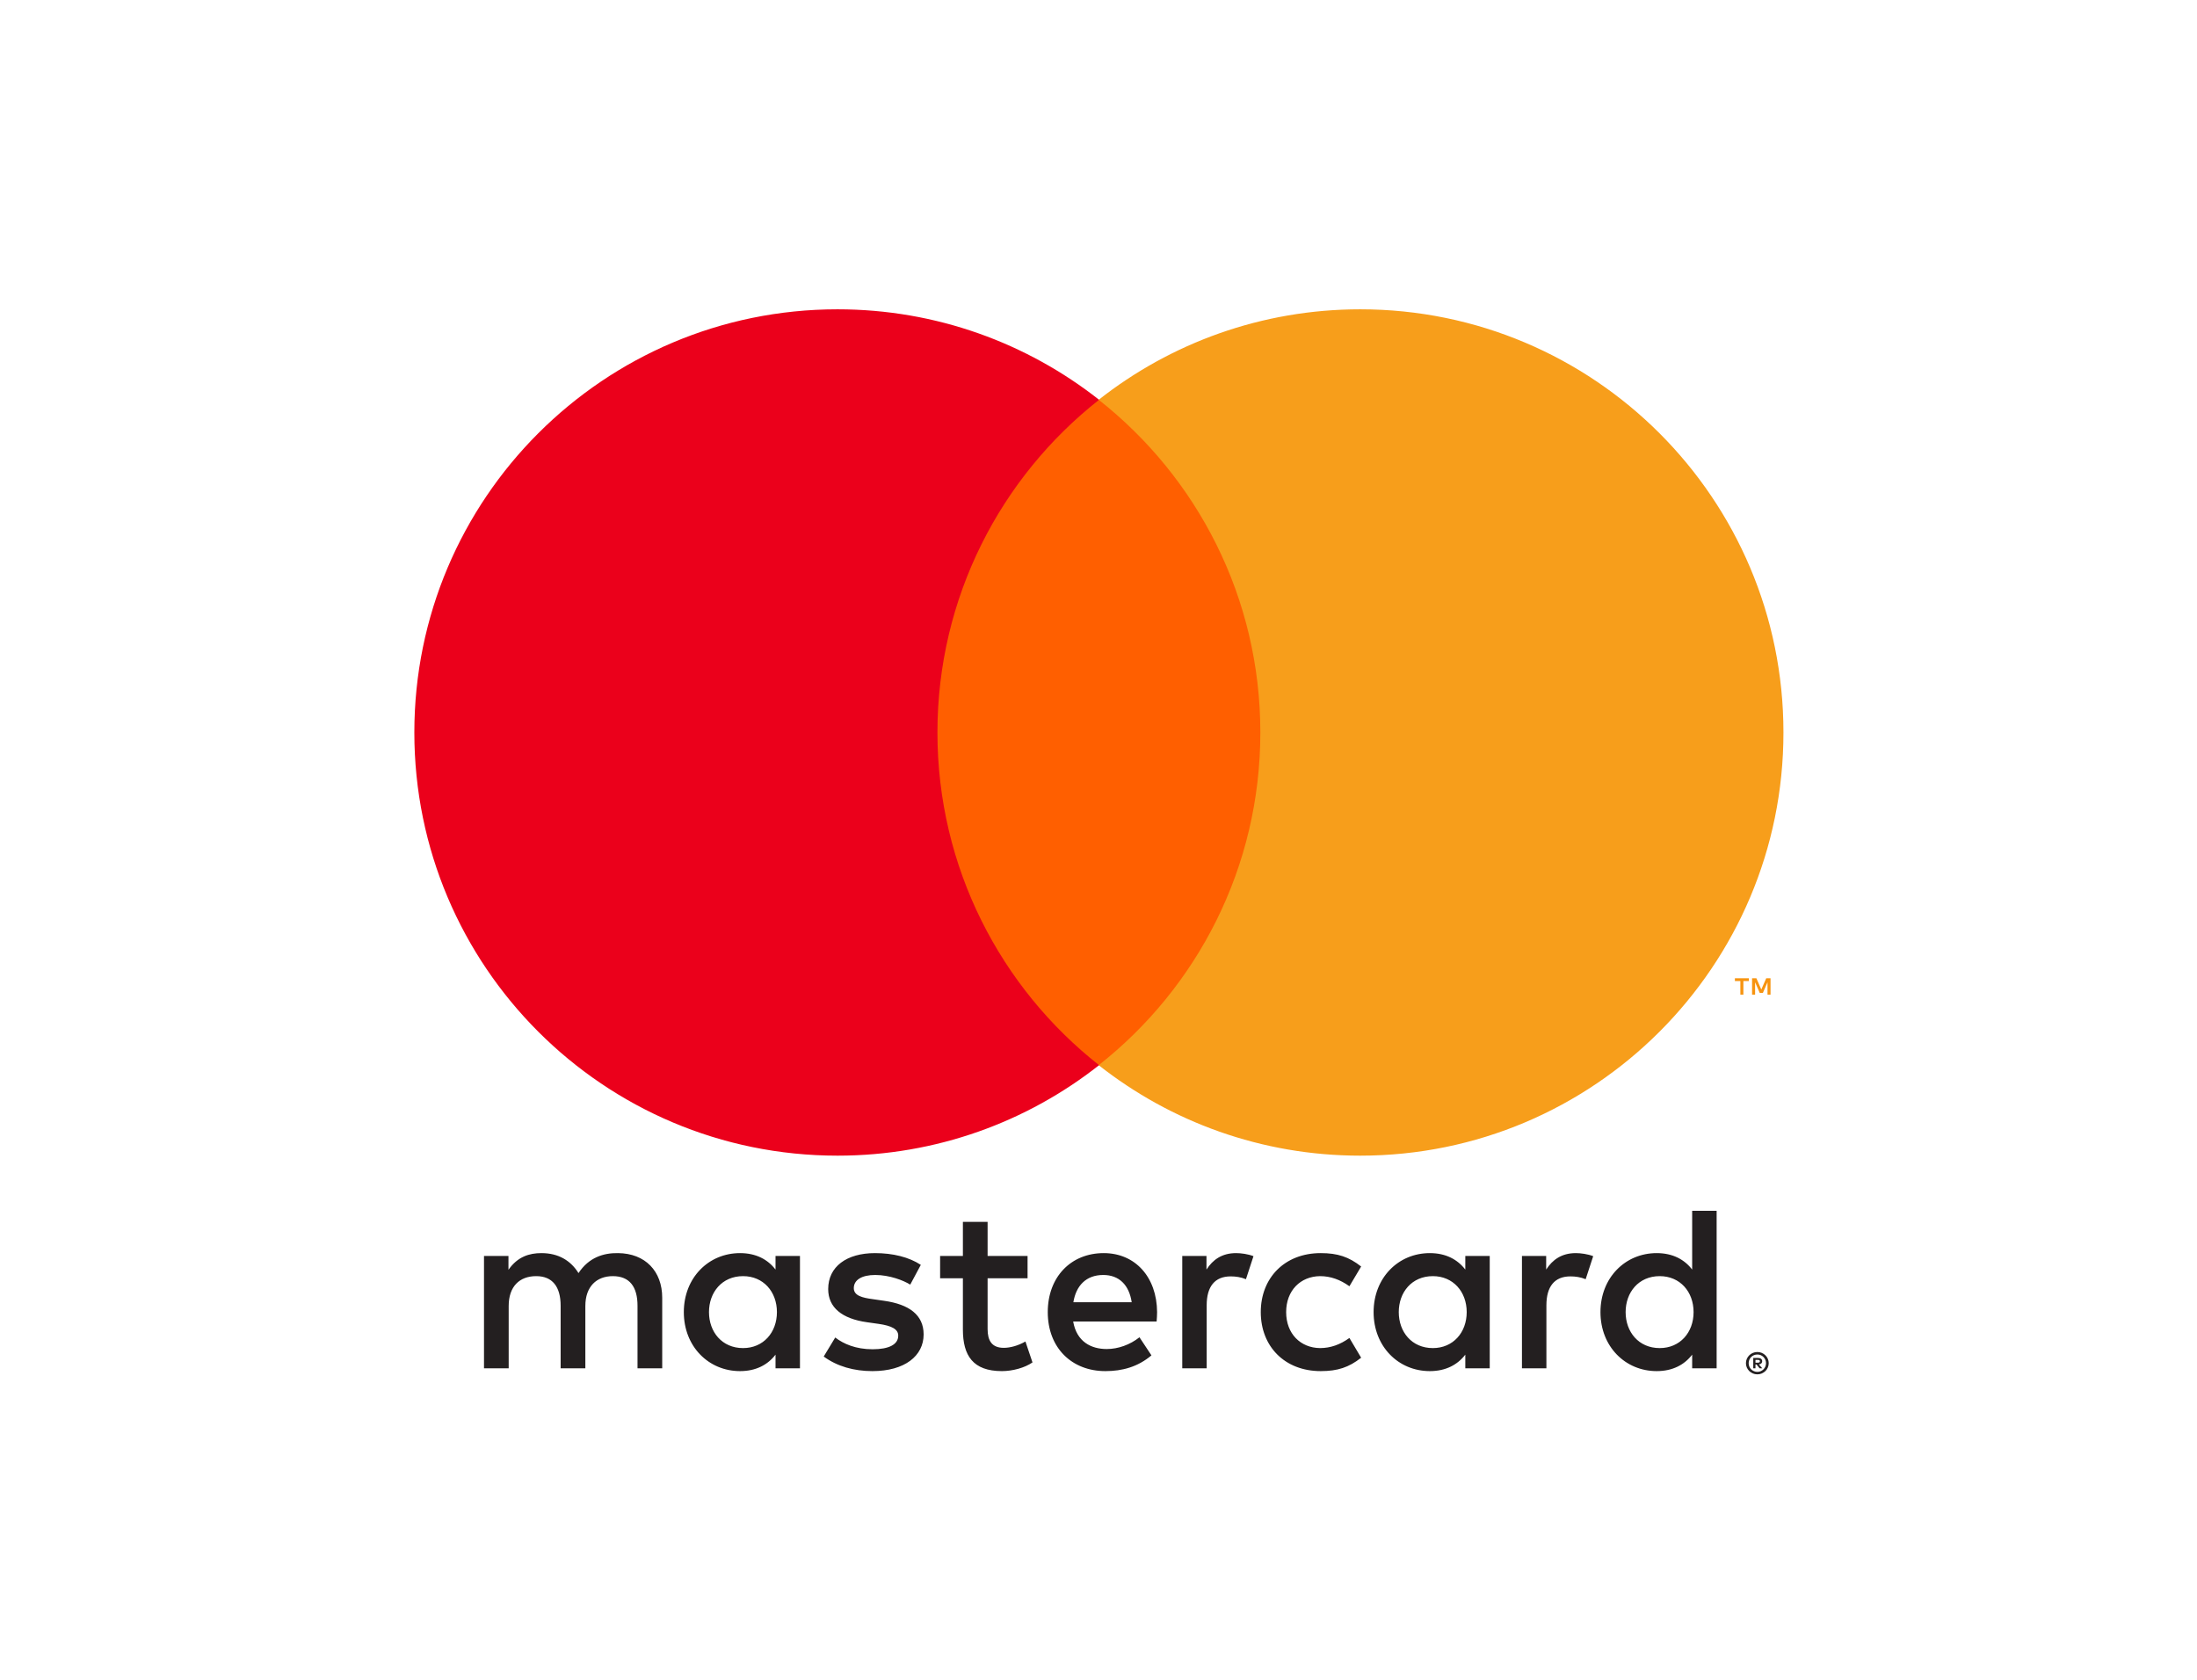
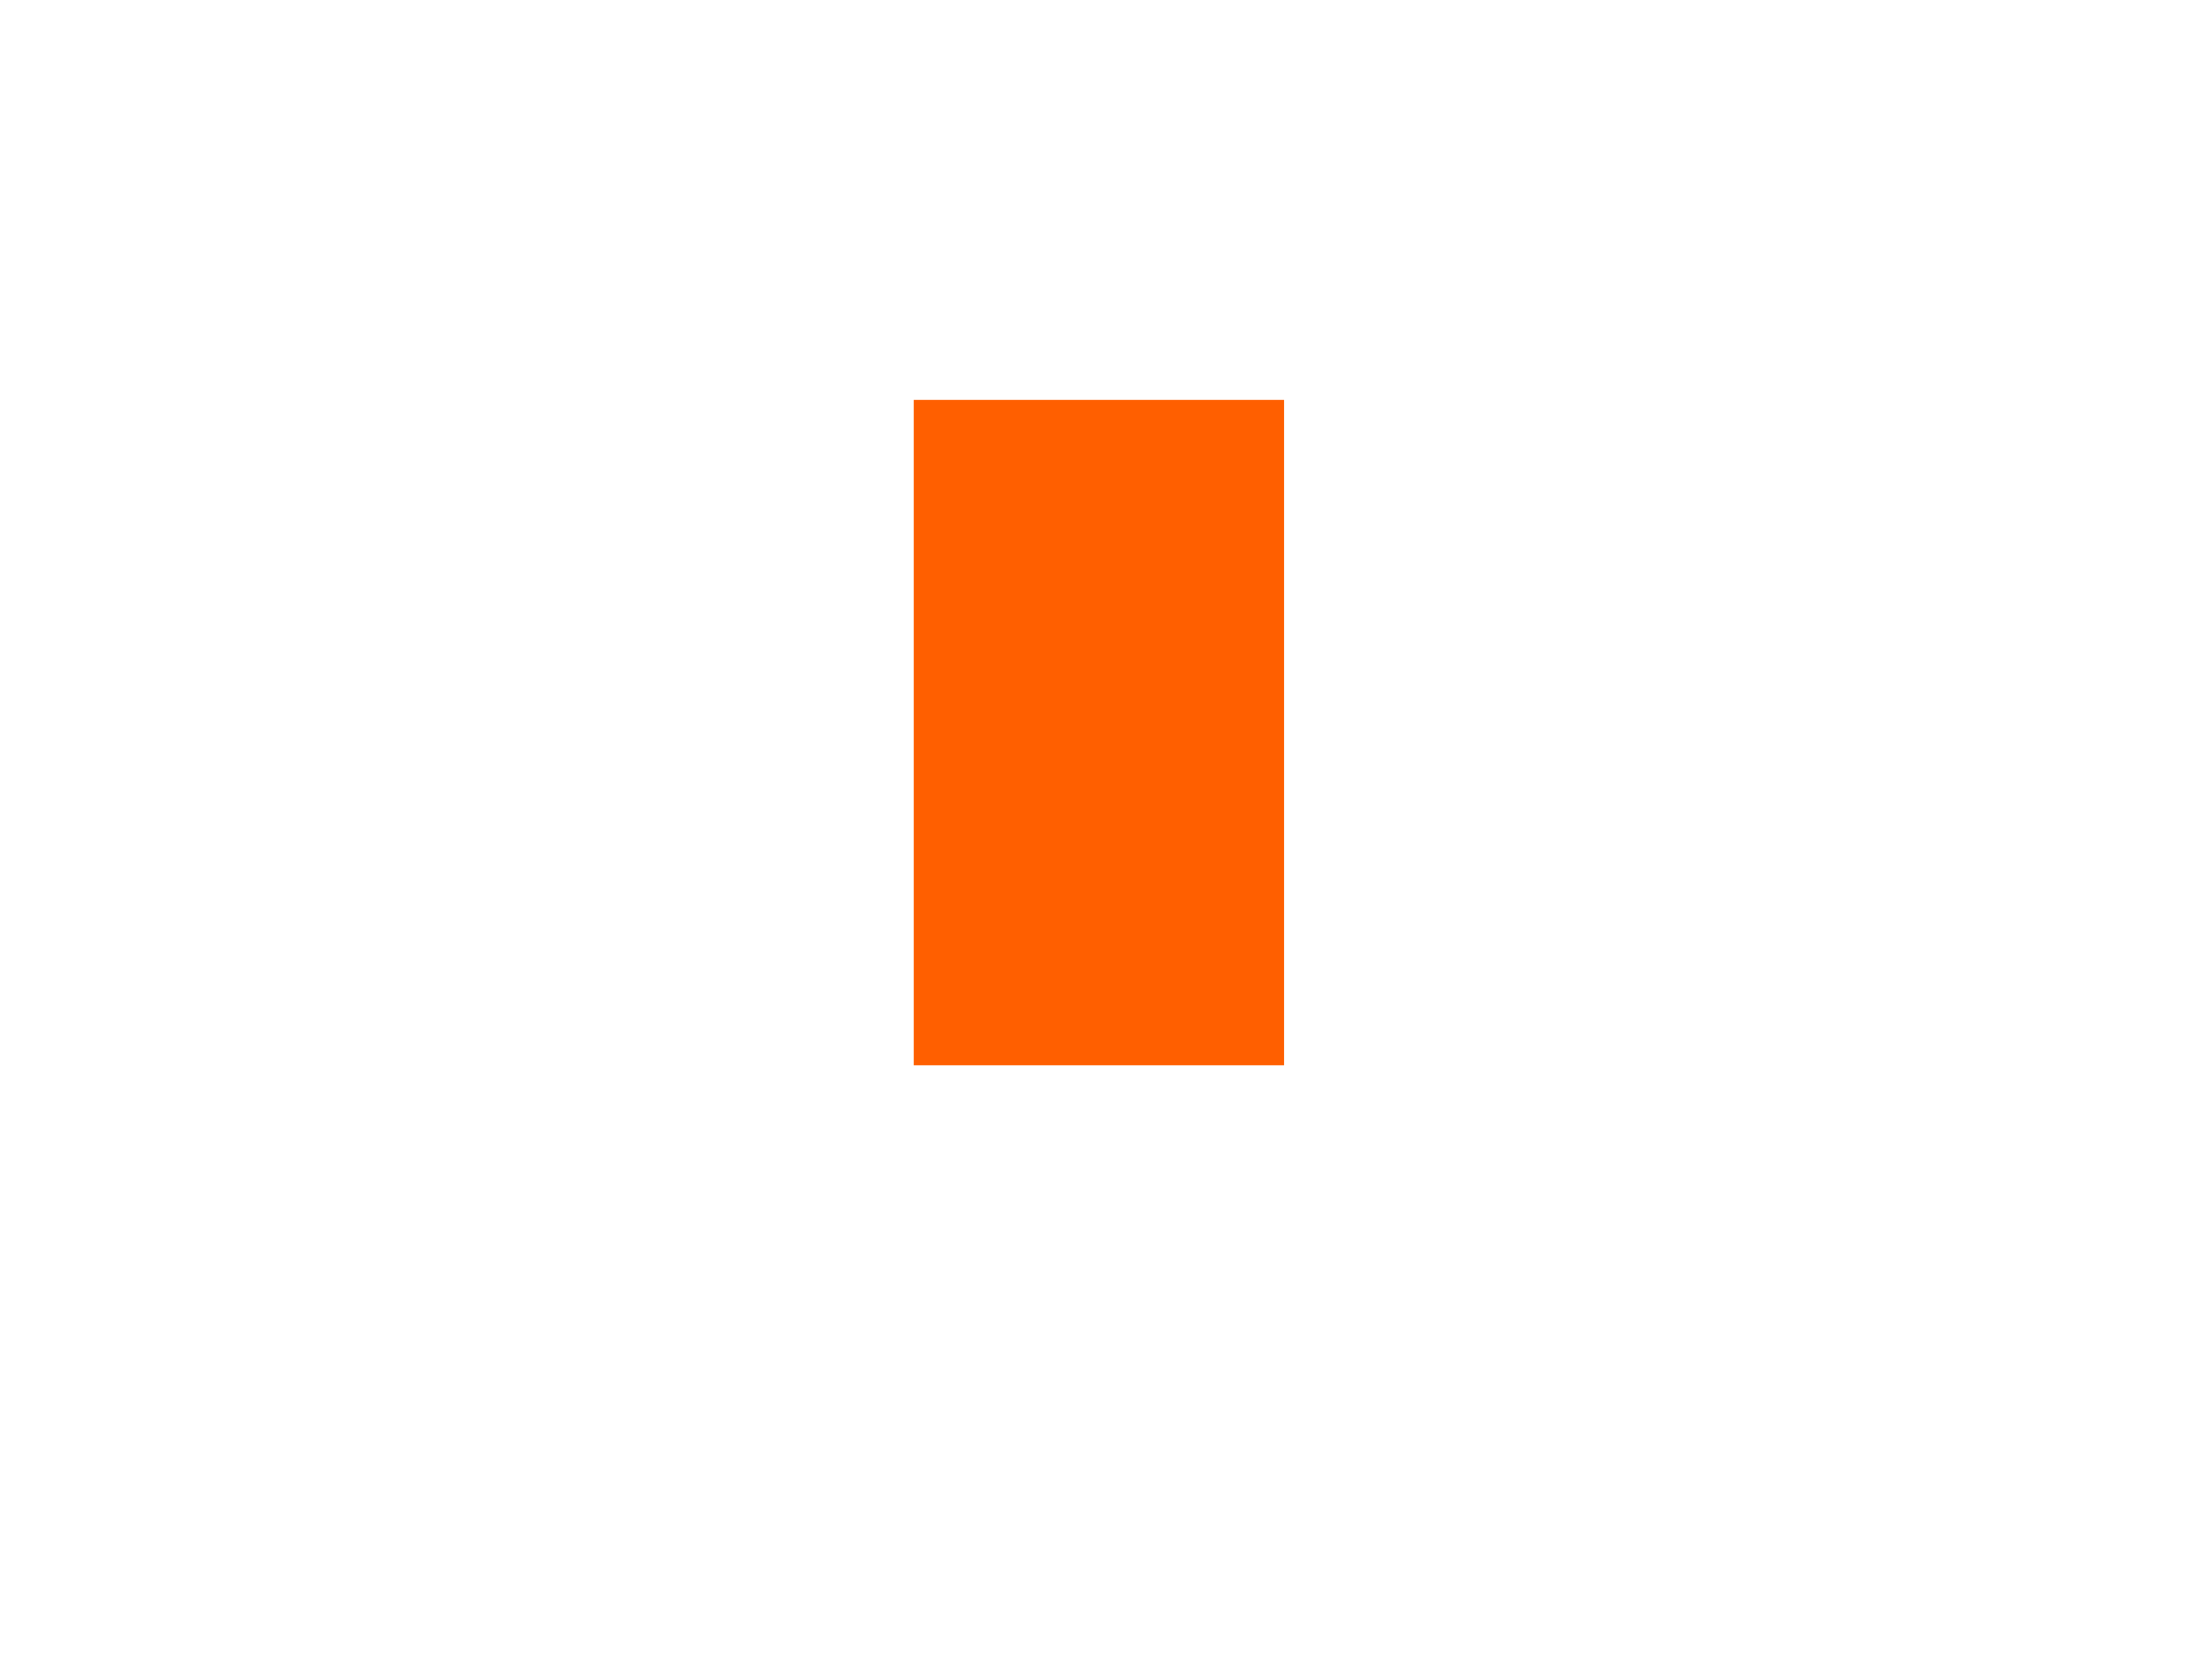
<svg xmlns="http://www.w3.org/2000/svg" width="170" height="130" viewBox="0 0 170 130" fill="none">
-   <path d="M135.835 105.243V105.457H136.032C136.076 105.457 136.114 105.447 136.141 105.43C136.166 105.413 136.18 105.384 136.18 105.349C136.18 105.314 136.166 105.286 136.141 105.27C136.114 105.251 136.076 105.243 136.032 105.243H135.835ZM136.035 105.093C136.137 105.093 136.216 105.116 136.272 105.162C136.328 105.207 136.355 105.27 136.355 105.349C136.355 105.416 136.334 105.47 136.289 105.513C136.245 105.555 136.182 105.582 136.099 105.593L136.361 105.894H136.157L135.914 105.595H135.835V105.894H135.664V105.093H136.035ZM135.982 106.171C136.076 106.171 136.164 106.153 136.243 106.117C136.324 106.082 136.395 106.034 136.455 105.974C136.515 105.913 136.563 105.842 136.599 105.759C136.632 105.678 136.651 105.59 136.651 105.497C136.651 105.403 136.632 105.316 136.599 105.234C136.563 105.153 136.515 105.08 136.455 105.02C136.395 104.96 136.324 104.912 136.243 104.876C136.164 104.843 136.076 104.826 135.982 104.826C135.889 104.826 135.799 104.843 135.718 104.876C135.635 104.912 135.562 104.96 135.501 105.02C135.441 105.08 135.393 105.153 135.36 105.234C135.325 105.316 135.308 105.403 135.308 105.497C135.308 105.59 135.325 105.678 135.36 105.759C135.393 105.842 135.441 105.913 135.501 105.974C135.562 106.034 135.635 106.082 135.718 106.117C135.799 106.153 135.889 106.171 135.982 106.171ZM135.982 104.633C136.105 104.633 136.218 104.656 136.326 104.701C136.432 104.745 136.524 104.808 136.605 104.887C136.684 104.964 136.747 105.055 136.792 105.162C136.838 105.266 136.861 105.378 136.861 105.497C136.861 105.615 136.838 105.728 136.792 105.832C136.747 105.936 136.684 106.028 136.605 106.107C136.524 106.184 136.432 106.246 136.326 106.292C136.218 106.338 136.105 106.361 135.982 106.361C135.858 106.361 135.743 106.338 135.635 106.292C135.526 106.246 135.433 106.184 135.354 106.107C135.275 106.028 135.212 105.936 135.166 105.832C135.12 105.728 135.098 105.615 135.098 105.497C135.098 105.378 135.12 105.266 135.166 105.162C135.212 105.055 135.275 104.964 135.354 104.887C135.433 104.808 135.526 104.745 135.635 104.701C135.743 104.656 135.858 104.633 135.982 104.633ZM54.86 101.545C54.86 100.017 55.862 98.761 57.498 98.761C59.062 98.761 60.117 99.962 60.117 101.545C60.117 103.127 59.062 104.329 57.498 104.329C55.862 104.329 54.86 103.073 54.86 101.545ZM61.9 101.545V97.197H60.009V98.253C59.41 97.47 58.5 96.979 57.263 96.979C54.825 96.979 52.913 98.89 52.913 101.545C52.913 104.202 54.825 106.111 57.263 106.111C58.5 106.111 59.41 105.62 60.009 104.837V105.892H61.9V101.545ZM125.788 101.545C125.788 100.017 126.79 98.761 128.426 98.761C129.992 98.761 131.046 99.962 131.046 101.545C131.046 103.127 129.992 104.329 128.426 104.329C126.79 104.329 125.788 103.073 125.788 101.545ZM132.83 101.545V93.706H130.937V98.253C130.338 97.47 129.428 96.979 128.191 96.979C125.753 96.979 123.841 98.89 123.841 101.545C123.841 104.202 125.753 106.111 128.191 106.111C129.428 106.111 130.338 105.62 130.937 104.837V105.892H132.83V101.545ZM85.368 98.671C86.586 98.671 87.369 99.436 87.569 100.781H83.056C83.258 99.525 84.02 98.671 85.368 98.671ZM85.405 96.979C82.857 96.979 81.074 98.834 81.074 101.545C81.074 104.31 82.93 106.111 85.532 106.111C86.842 106.111 88.041 105.784 89.097 104.893L88.17 103.492C87.442 104.073 86.513 104.402 85.64 104.402C84.422 104.402 83.313 103.837 83.04 102.272H89.497C89.515 102.036 89.534 101.799 89.534 101.545C89.515 98.834 87.841 96.979 85.405 96.979ZM108.234 101.545C108.234 100.017 109.235 98.761 110.872 98.761C112.436 98.761 113.491 99.962 113.491 101.545C113.491 103.127 112.436 104.329 110.872 104.329C109.235 104.329 108.234 103.073 108.234 101.545ZM115.273 101.545V97.197H113.383V98.253C112.781 97.47 111.873 96.979 110.637 96.979C108.198 96.979 106.287 98.89 106.287 101.545C106.287 104.202 108.198 106.111 110.637 106.111C111.873 106.111 112.781 105.62 113.383 104.837V105.892H115.273V101.545ZM97.556 101.545C97.556 104.183 99.393 106.111 102.196 106.111C103.505 106.111 104.378 105.82 105.323 105.074L104.415 103.546C103.705 104.056 102.96 104.329 102.139 104.329C100.63 104.31 99.52 103.219 99.52 101.545C99.52 99.871 100.63 98.78 102.139 98.761C102.96 98.761 103.705 99.034 104.415 99.544L105.323 98.016C104.378 97.27 103.505 96.979 102.196 96.979C99.393 96.979 97.556 98.907 97.556 101.545ZM121.932 96.979C120.841 96.979 120.131 97.489 119.64 98.253V97.197H117.766V105.892H119.658V101.018C119.658 99.579 120.277 98.78 121.514 98.78C121.897 98.78 122.297 98.834 122.696 98.998L123.279 97.216C122.861 97.052 122.315 96.979 121.932 96.979ZM71.251 97.889C70.341 97.289 69.087 96.979 67.705 96.979C65.502 96.979 64.084 98.034 64.084 99.763C64.084 101.18 65.14 102.055 67.084 102.328L67.978 102.455C69.014 102.601 69.504 102.873 69.504 103.365C69.504 104.037 68.813 104.42 67.522 104.42C66.212 104.42 65.267 104.002 64.629 103.51L63.738 104.982C64.775 105.747 66.085 106.111 67.503 106.111C70.014 106.111 71.469 104.928 71.469 103.273C71.469 101.745 70.324 100.945 68.431 100.672L67.54 100.543C66.722 100.435 66.066 100.273 66.066 99.69C66.066 99.052 66.685 98.671 67.722 98.671C68.831 98.671 69.906 99.09 70.433 99.417L71.251 97.889ZM95.645 96.979C94.554 96.979 93.844 97.489 93.355 98.253V97.197H91.481V105.892H93.371V101.018C93.371 99.579 93.99 98.78 95.227 98.78C95.61 98.78 96.01 98.834 96.409 98.998L96.992 97.216C96.574 97.052 96.028 96.979 95.645 96.979ZM79.511 97.197H76.419V94.559H74.507V97.197H72.744V98.925H74.507V102.892C74.507 104.91 75.29 106.111 77.526 106.111C78.347 106.111 79.292 105.857 79.892 105.438L79.346 103.819C78.782 104.145 78.163 104.31 77.672 104.31C76.727 104.31 76.419 103.727 76.419 102.855V98.925H79.511V97.197ZM51.241 105.892V100.435C51.241 98.38 49.932 96.998 47.82 96.979C46.711 96.96 45.566 97.306 44.764 98.526C44.164 97.562 43.219 96.979 41.891 96.979C40.962 96.979 40.054 97.251 39.344 98.27V97.197H37.451V105.892H39.361V101.072C39.361 99.563 40.198 98.761 41.491 98.761C42.746 98.761 43.381 99.579 43.381 101.053V105.892H45.293V101.072C45.293 99.563 46.165 98.761 47.421 98.761C48.712 98.761 49.33 99.579 49.33 101.053V105.892H51.241Z" fill="#231F20" />
-   <path d="M137.001 76.976V75.706H136.669L136.286 76.578L135.905 75.706H135.572V76.976H135.807V76.018L136.166 76.844H136.409L136.767 76.016V76.976H137.001ZM134.9 76.976V75.922H135.324V75.708H134.242V75.922H134.666V76.976H134.9Z" fill="#F79410" />
  <path d="M99.355 82.439H70.702V30.944H99.355V82.439Z" fill="#FF5F00" />
-   <path d="M72.537 56.687C72.537 46.241 77.428 36.936 85.045 30.939C79.475 26.555 72.446 23.937 64.806 23.937C46.721 23.937 32.061 38.6 32.061 56.687C32.061 74.775 46.721 89.437 64.806 89.437C72.446 89.437 79.475 86.82 85.045 82.435C77.428 76.439 72.537 67.133 72.537 56.687Z" fill="#EB001B" />
-   <path d="M138 56.687C138 74.775 123.34 89.437 105.254 89.437C97.615 89.437 90.585 86.82 85.014 82.435C92.632 76.439 97.523 67.133 97.523 56.687C97.523 46.241 92.632 36.936 85.014 30.939C90.585 26.555 97.615 23.937 105.254 23.937C123.34 23.937 138 38.6 138 56.687Z" fill="#F79E1B" />
</svg>